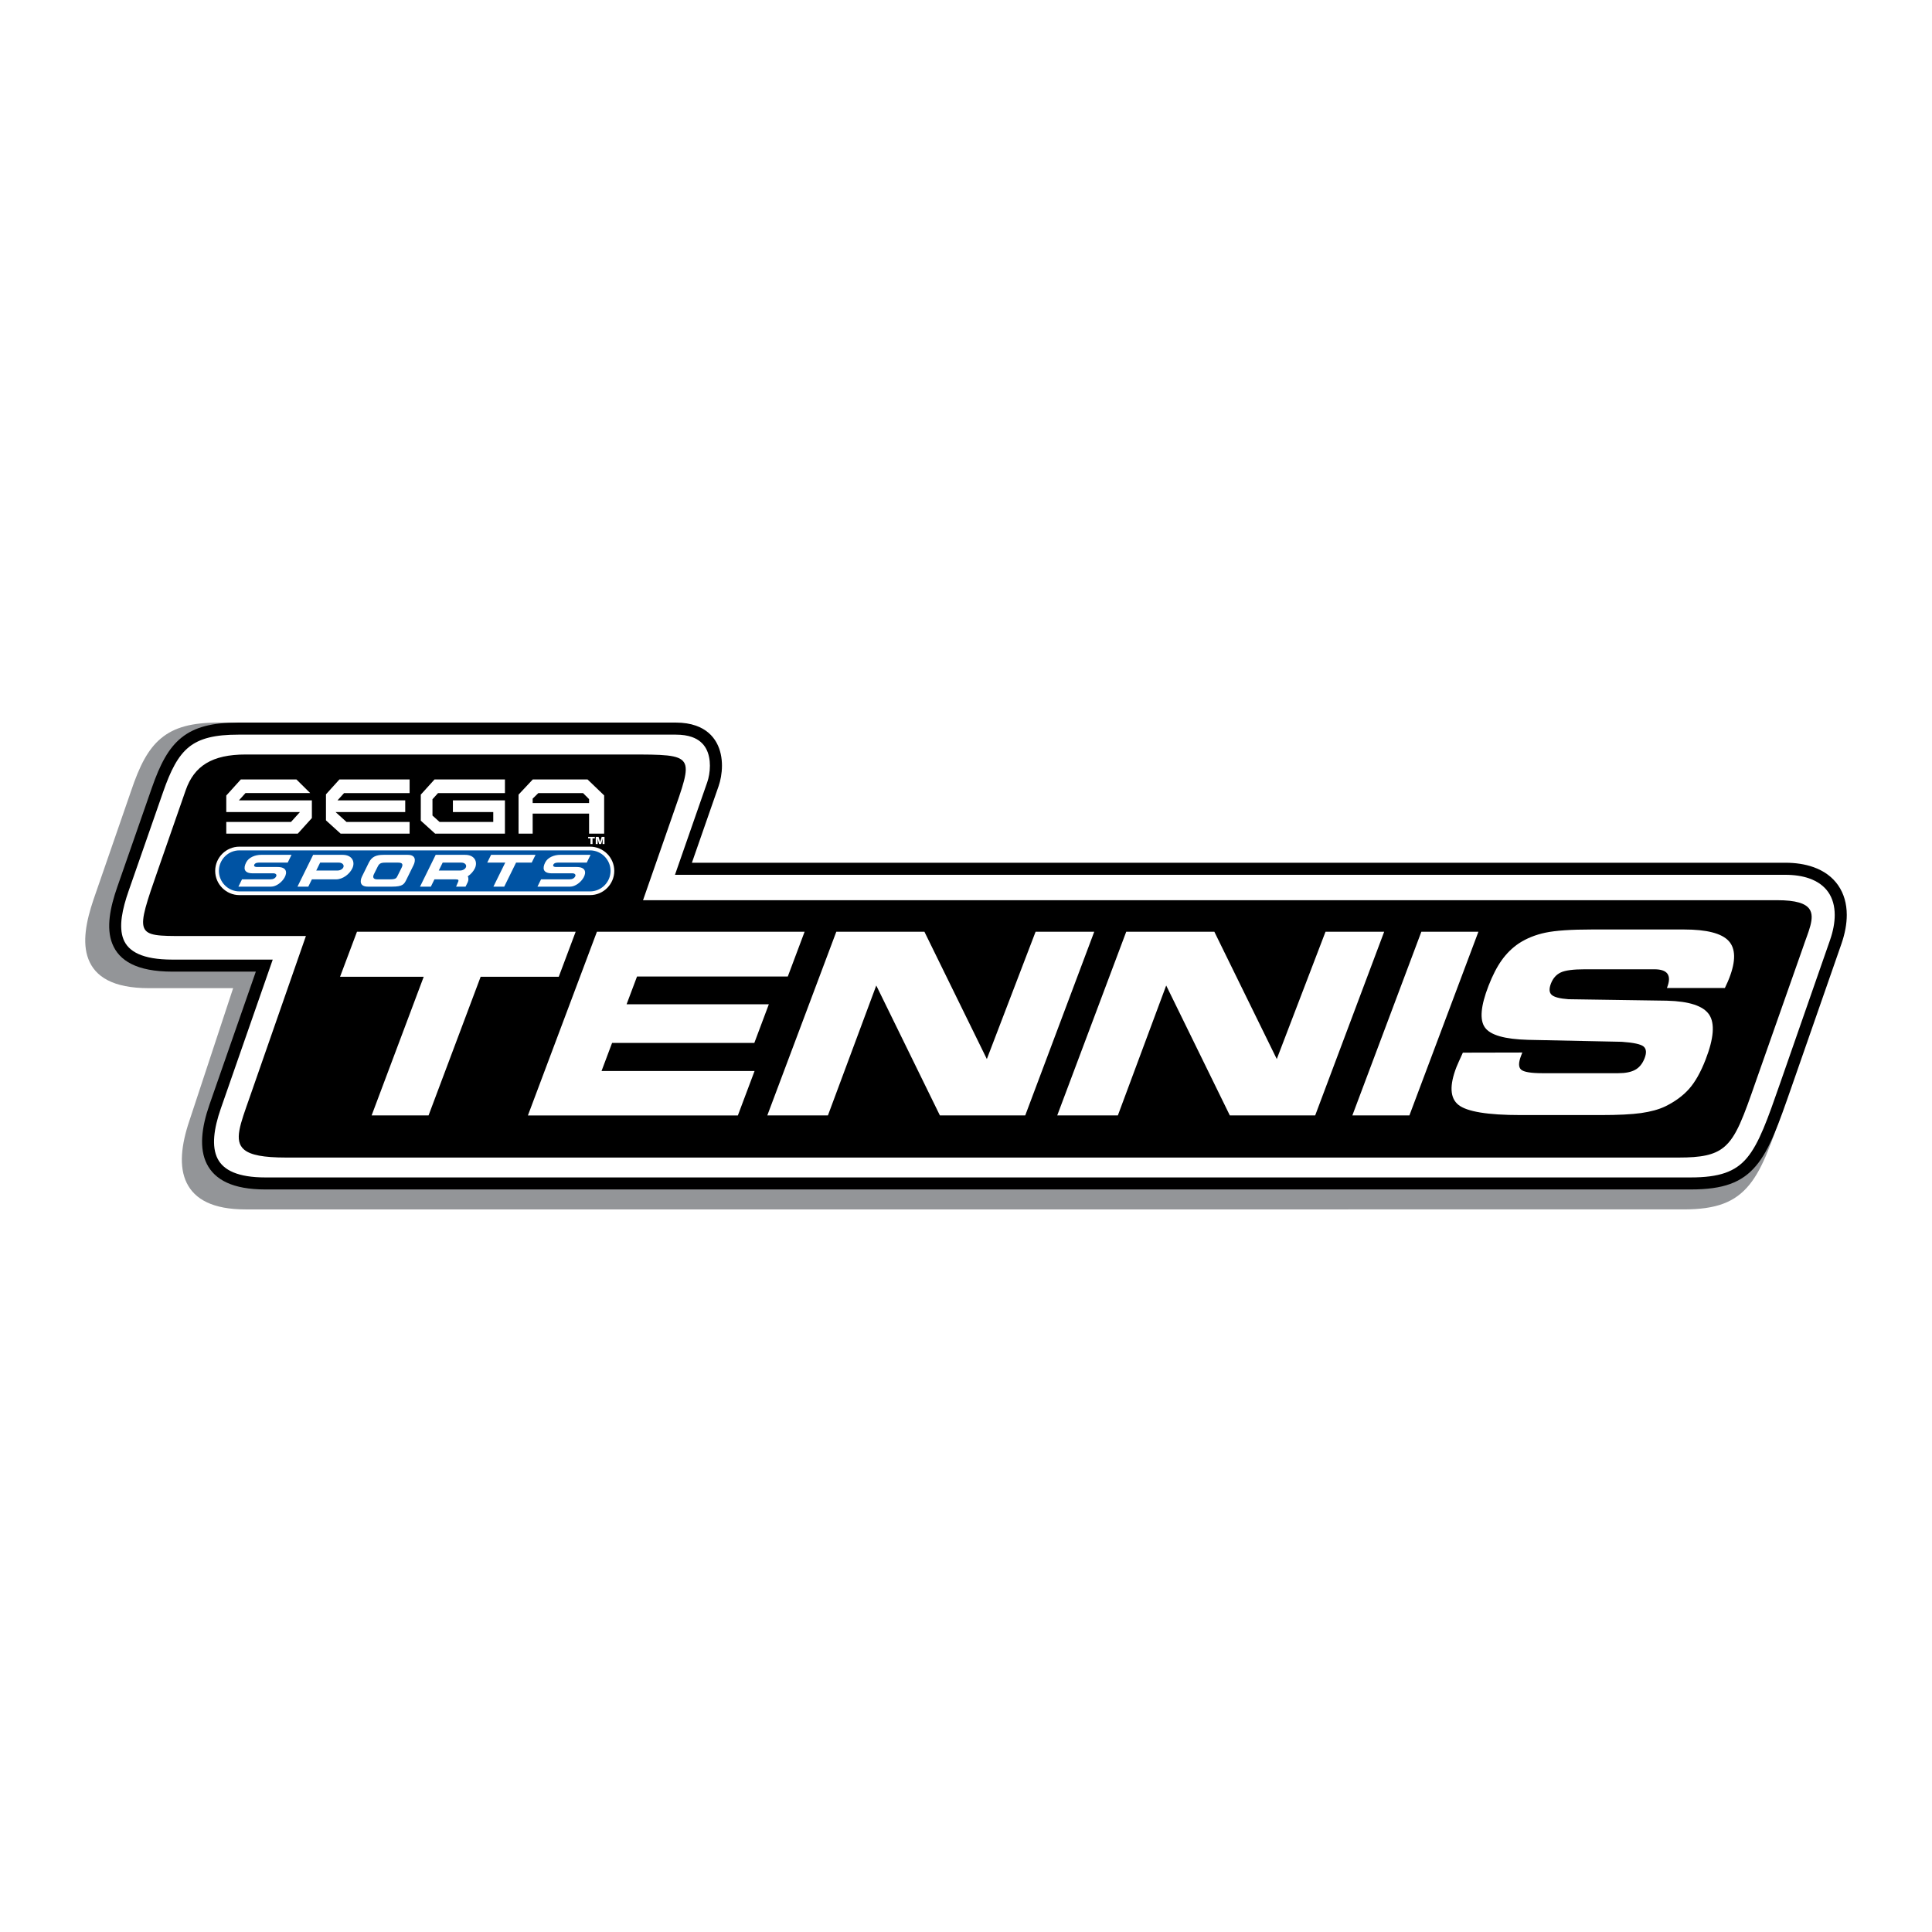
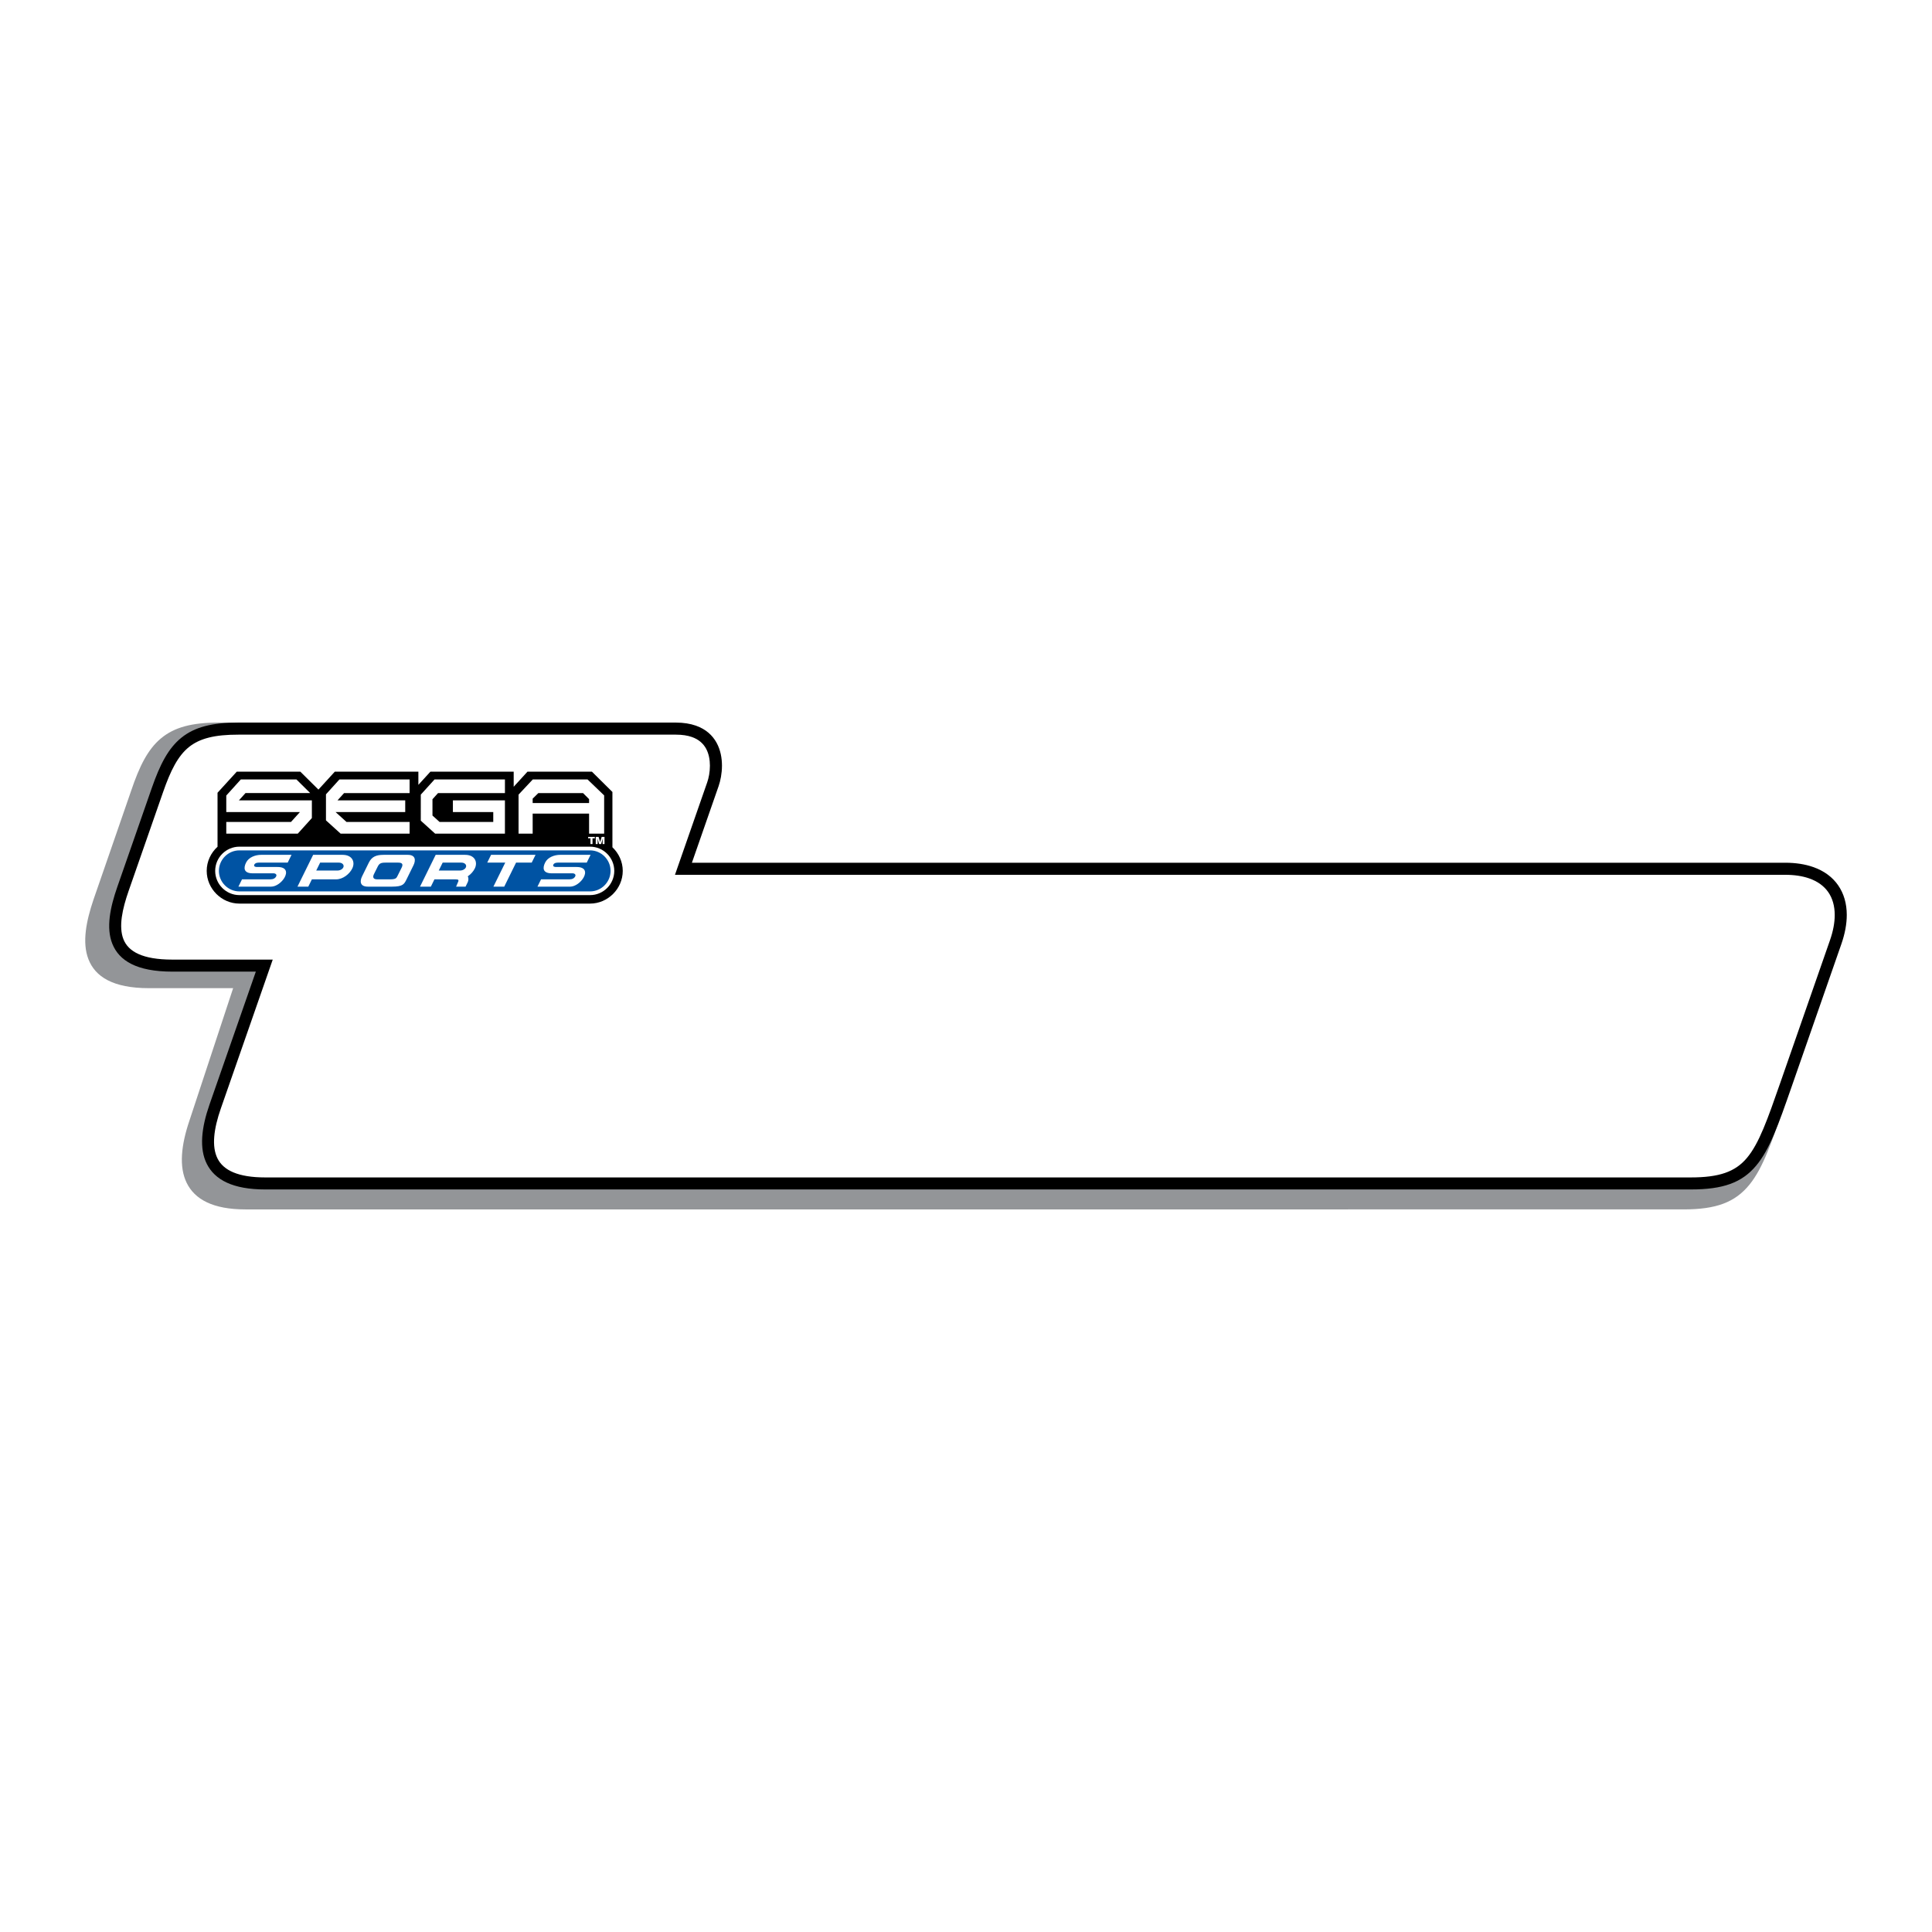
<svg xmlns="http://www.w3.org/2000/svg" version="1.0" id="Layer_1" x="0px" y="0px" width="192.756px" height="192.756px" viewBox="0 0 192.756 192.756" enable-background="new 0 0 192.756 192.756" xml:space="preserve">
  <g>
    <polygon fill-rule="evenodd" clip-rule="evenodd" fill="#FFFFFF" points="0,0 192.756,0 192.756,192.756 0,192.756 0,0  " />
    <path fill="#939598" d="M13.084,78.896c0.827-2.455,1.664-4.136,2.98-5.232c1.33-1.107,3.083-1.571,5.723-1.571h44.041   c0.782,0,1.446,0.116,2.006,0.317c1.022,0.368,1.684,1.018,2.091,1.784c0.396,0.746,0.541,1.589,0.541,2.383   c0,0.807-0.153,1.577-0.341,2.134l-2.685,7.962h110.027c1.066,0,2.006,0.155,2.812,0.445c1.103,0.397,1.948,1.049,2.523,1.906   c0.572,0.854,0.865,1.899,0.865,3.086c0,0.924-0.179,1.94-0.545,3.026l-5.009,14.854c-1.318,3.909-2.199,6.52-3.571,8.205   c-1.435,1.762-3.312,2.468-6.572,2.468H24.5c-3.254,0-5.066-0.999-5.874-2.647c-0.787-1.607-0.549-3.771,0.266-6.188l4.369-13.238   h-8.397c-3.623,0-5.371-1.158-6.043-2.893c-0.648-1.673-0.213-3.811,0.5-5.922L13.084,78.896L13.084,78.896z" />
    <path d="M15.145,78.617c0.82-2.354,1.649-3.966,2.955-5.018c1.318-1.062,3.056-1.507,5.673-1.507h43.659   c0.776,0,1.434,0.111,1.989,0.304c1.014,0.354,1.67,0.976,2.074,1.711c0.392,0.715,0.536,1.524,0.536,2.285   c0,0.773-0.151,1.512-0.337,2.046l-2.662,7.637h109.073c1.058,0,1.989,0.148,2.788,0.427c1.094,0.381,1.933,1.005,2.502,1.828   c0.567,0.819,0.858,1.821,0.858,2.959c0,0.886-0.178,1.861-0.541,2.902l-4.965,14.245c-1.308,3.75-2.18,6.252-3.541,7.869   c-1.421,1.689-3.283,2.367-6.515,2.367H26.462c-3.227,0-5.023-0.958-5.823-2.54c-0.78-1.541-0.544-3.616,0.264-5.935l4.621-13.257   H17.2c-3.591,0-5.324-1.111-5.991-2.774c-0.643-1.605-0.211-3.655,0.495-5.68L15.145,78.617L15.145,78.617z" />
    <path fill="#FFFFFF" d="M18.85,74.534c-1.097,0.884-1.827,2.332-2.574,4.478l-3.441,9.87c-0.625,1.793-1.021,3.572-0.514,4.84   c0.485,1.21,1.883,2.018,4.878,2.018h9.168h0.844l-0.278,0.798l-4.9,14.056c-0.706,2.026-0.938,3.79-0.325,5.001   c0.592,1.169,2.05,1.877,4.753,1.877H168.69c2.831,0,4.43-0.555,5.595-1.939c1.227-1.457,2.068-3.871,3.329-7.488l4.966-14.246   c0.315-0.905,0.471-1.748,0.471-2.508c0-0.894-0.218-1.666-0.643-2.279c-0.424-0.611-1.064-1.082-1.911-1.376   c-0.667-0.233-1.466-0.357-2.394-0.357H68.186h-0.843l0.278-0.798l2.94-8.435c0.147-0.422,0.267-1.016,0.267-1.651   c0-0.584-0.104-1.193-0.386-1.708c-0.271-0.494-0.718-0.914-1.416-1.157c-0.427-0.149-0.953-0.234-1.595-0.234H23.772   C21.443,73.294,19.935,73.661,18.85,74.534L18.85,74.534z" />
-     <path fill-rule="evenodd" clip-rule="evenodd" d="M18.529,78.836c0.842-2.414,2.622-3.56,5.977-3.56c12.665,0,25.593,0,38.259,0   c3.36,0,4.974,0,5.476,0.781c0.502,0.781-0.108,2.343-1.197,5.468c-0.963,2.763-1.926,5.525-2.889,8.288   c37.454,0,75.696,0,113.15,0c1.894,0,2.831,0.325,3.219,0.879c0.604,0.864-0.129,2.286-0.664,3.9   c-1.332,3.819-3.317,9.387-4.648,13.205c-1.271,3.647-1.961,5.626-3.219,6.658c-0.979,0.803-2.3,1.034-4.508,1.034   c-45.817,0-93.124,0-138.942,0c-2.25,0-3.532-0.249-4.176-0.782c-1.075-0.89-0.382-2.57,0.538-5.208   c1.872-5.371,3.744-10.74,5.616-16.111c-4.058,0-8.116,0-12.175,0c-2.444,0-3.666,0-3.984-0.839   c-0.319-0.839,0.266-2.517,1.436-5.873C16.659,84.202,17.667,81.311,18.529,78.836L18.529,78.836z" />
    <path d="M61.101,84.53c0.632,0.6,1.031,1.442,1.031,2.358v0.001v0v0.001c0,1.783-1.488,3.262-3.262,3.262h-0.001H23.886h0h-0.001   c-1.783,0-3.262-1.488-3.262-3.263v0l0,0v-0.001c0-0.947,0.42-1.809,1.08-2.408v-5.388l1.918-2.102h6.344l1.805,1.788l1.632-1.788   h8.339v1.314l1.2-1.314h8.31v1.504l1.374-1.504h6.432l2.044,2.025V84.53L61.101,84.53z" />
    <path fill="#FFFFFF" d="M23.886,84.472h34.983h0c0.665,0,1.269,0.272,1.707,0.71c0.438,0.438,0.709,1.042,0.71,1.706v0.001v0   c0,0.665-0.272,1.269-0.71,1.707c-0.438,0.438-1.042,0.709-1.706,0.709h-0.001H23.886h0c-0.665,0-1.269-0.272-1.707-0.71   c-0.438-0.438-0.709-1.042-0.71-1.707v0l0,0c0-0.665,0.272-1.27,0.71-1.708C22.616,84.744,23.22,84.473,23.886,84.472   L23.886,84.472L23.886,84.472z" />
    <path fill="#0053A3" d="M58.869,84.842H23.886h-0.001c-0.562,0-1.074,0.23-1.444,0.601c-0.371,0.371-0.602,0.883-0.602,1.446l0,0v0   c0,0.562,0.23,1.074,0.601,1.445c0.371,0.371,0.883,0.602,1.445,0.602h0h34.983h0.001c0.562,0,1.074-0.23,1.444-0.602   c0.371-0.371,0.602-0.882,0.602-1.445v0v-0.001c0-0.562-0.23-1.074-0.602-1.444C59.944,85.073,59.432,84.842,58.869,84.842   L58.869,84.842L58.869,84.842z" />
    <path fill-rule="evenodd" clip-rule="evenodd" fill="#FFFFFF" d="M53.153,77.768h5.469l1.654,1.589v3.815h-1.504v-2h-5.628v2   h-1.407V79.28L53.153,77.768L53.153,77.768z M22.576,79.371l1.45-1.604h5.55l1.373,1.358h-6.455l-0.658,0.728h7.28v1.764   l-1.405,1.555h-7.135v-1.165h6.456l0.895-0.99h-7.351V79.371L22.576,79.371z M32.522,79.251l1.341-1.484h7.004v1.358h-6.536   l-0.658,0.728h6.757v1.165h-6.95l1.093,0.99h6.294v1.165h-6.882l-1.463-1.325V79.251L32.522,79.251z M41.984,79.279l1.367-1.511   h7.027v1.358h-6.675l-0.555,0.614v1.625l0.71,0.643h5.355v-0.99h-4.027v-1.165h5.191v3.319h-6.965l-1.429-1.294V79.279   L41.984,79.279z M58.772,80.119v-0.39l-0.602-0.604h-4.458l-0.568,0.557v0.437H58.772L58.772,80.119z" />
    <path fill-rule="evenodd" clip-rule="evenodd" fill="#FFFFFF" d="M58.911,84.211v-0.568H58.68v-0.145h0.667v0.145h-0.23v0.568   H58.911L58.911,84.211z M59.438,84.211v-0.712h0.284l0.106,0.346c0.01,0.031,0.018,0.061,0.026,0.09   c0.007,0.028,0.015,0.057,0.02,0.084c0.007-0.029,0.015-0.059,0.024-0.091c0.009-0.031,0.019-0.066,0.03-0.102l0.1-0.327h0.283   v0.712h-0.188v-0.316c0-0.023,0.001-0.054,0.002-0.094c0.001-0.04,0.003-0.086,0.005-0.139l-0.154,0.549h-0.205l-0.151-0.549   c0.002,0.063,0.004,0.12,0.006,0.17c0.001,0.051,0.002,0.09,0.002,0.118v0.26H59.438L59.438,84.211z" />
    <path fill-rule="evenodd" clip-rule="evenodd" fill="#FFFFFF" d="M48.994,85.288h4.436l-0.382,0.776h-1.56l-1.181,2.397h-1.08   l1.181-2.397h-1.796L48.994,85.288L48.994,85.288z M43.467,85.288c1.05,0,1.896,0,2.946,0c0.937,0,1.27,0.69,0.969,1.337   c-0.142,0.303-0.399,0.597-0.711,0.805c0.085,0.151,0.083,0.406-0.006,0.589c-0.073,0.147-0.145,0.294-0.217,0.442   c-0.314,0-0.629,0-0.943,0c0.046-0.108,0.092-0.217,0.138-0.325c0.167-0.34,0.138-0.403-0.194-0.403h-2.105l-0.358,0.728h-1.08   L43.467,85.288L43.467,85.288z M44.165,86.064l-0.389,0.789h2.125c0.293,0,0.565-0.177,0.603-0.394l0,0   c0.038-0.217-0.171-0.395-0.465-0.395H44.165L44.165,86.064z M38.261,85.288h2.425c0.794,0,0.805,0.559,0.565,1.045l-0.689,1.399   c-0.232,0.473-0.358,0.728-1.438,0.728h-2.425c-0.802,0-0.808-0.552-0.575-1.025l0.675-1.372   C37.094,85.463,37.554,85.288,38.261,85.288L38.261,85.288z M38.456,86.064h1.291c0.486,0,0.446,0.258,0.318,0.514l-0.384,0.772   c-0.124,0.249-0.162,0.382-0.766,0.382h-1.29c-0.443,0-0.438-0.274-0.314-0.523l0.368-0.737   C37.835,86.156,37.984,86.064,38.456,86.064L38.456,86.064z M31.242,85.288c1.05,0,1.896,0,2.946,0c0.937,0,1.27,0.69,0.968,1.337   c-0.266,0.571-0.943,1.108-1.622,1.108h-2.417l-0.358,0.728h-1.08L31.242,85.288L31.242,85.288z M31.94,86.064l-0.389,0.789h2.125   c0.293,0,0.565-0.177,0.603-0.394l0,0c0.038-0.217-0.171-0.395-0.465-0.395H31.94L31.94,86.064z M55.875,85.288   c1.015,0,2.03,0,3.046,0c-0.127,0.259-0.255,0.518-0.382,0.776c-0.905,0-1.995,0-2.899,0c-0.253,0-0.378,0.092-0.428,0.188   c-0.062,0.12-0.028,0.249,0.291,0.249c0.646,0,1.385,0,2.03,0c0.902,0,0.977,0.536,0.697,1.042   c-0.262,0.474-0.837,0.918-1.346,0.918c-1.087,0-2.175,0-3.262,0c0.12-0.243,0.239-0.485,0.358-0.728c0.931,0,1.893,0,2.823,0   c0.296,0,0.491-0.105,0.588-0.302c0.085-0.173-0.064-0.3-0.268-0.3c-0.658,0-1.412,0-2.07,0c-0.911,0-0.934-0.528-0.668-1.067   C54.651,85.524,55.316,85.288,55.875,85.288L55.875,85.288z M26.039,85.288c1.015,0,2.031,0,3.046,0   c-0.128,0.259-0.255,0.518-0.382,0.776c-0.905,0-1.995,0-2.899,0c-0.253,0-0.378,0.092-0.428,0.188   c-0.062,0.12-0.028,0.249,0.292,0.249c0.645,0,1.385,0,2.03,0c0.902,0,0.977,0.536,0.697,1.042   c-0.262,0.474-0.837,0.918-1.346,0.918c-1.088,0-2.175,0-3.263,0c0.12-0.243,0.239-0.485,0.358-0.728c0.931,0,1.893,0,2.824,0   c0.296,0,0.491-0.105,0.587-0.302c0.085-0.173-0.063-0.3-0.268-0.3c-0.658,0-1.412,0-2.07,0c-0.911,0-0.934-0.528-0.668-1.067   C24.814,85.524,25.48,85.288,26.039,85.288L26.039,85.288z" />
-     <path fill-rule="evenodd" clip-rule="evenodd" fill="#FFFFFF" d="M42.757,111.286h-5.68l5.198-13.836h-8.347l1.688-4.492h21.819   l-1.687,4.492h-7.793L42.757,111.286L42.757,111.286z M145.95,105.023l5.933-0.013l-0.127,0.327c-0.264,0.68-0.263,1.14,0.005,1.38   c0.27,0.236,0.98,0.356,2.135,0.356h7.541c0.744,0,1.316-0.115,1.722-0.348c0.409-0.229,0.714-0.609,0.922-1.144   c0.211-0.544,0.177-0.933-0.097-1.169c-0.275-0.232-0.998-0.39-2.174-0.473l-9.355-0.195c-2.338-0.062-3.773-0.476-4.307-1.238   c-0.54-0.759-0.418-2.143,0.362-4.152c0.401-1.037,0.841-1.89,1.322-2.562s1.05-1.231,1.709-1.674   c0.767-0.501,1.653-0.858,2.659-1.069c1.007-0.211,2.553-0.315,4.635-0.315h9.169c2.272,0,3.761,0.381,4.463,1.14   c0.705,0.763,0.727,1.998,0.063,3.705c-0.043,0.111-0.095,0.232-0.149,0.364c-0.055,0.129-0.15,0.34-0.29,0.63h-5.783l0.028-0.074   c0.232-0.597,0.238-1.044,0.027-1.347c-0.214-0.299-0.652-0.448-1.314-0.448h-6.92c-1.153,0-1.956,0.104-2.407,0.315   c-0.452,0.211-0.779,0.58-0.983,1.106c-0.201,0.519-0.18,0.892,0.063,1.123c0.249,0.232,0.806,0.377,1.682,0.443l9.824,0.146   c2.231,0.058,3.639,0.522,4.219,1.396c0.581,0.875,0.462,2.366-0.358,4.479c-0.486,1.256-1.034,2.226-1.639,2.914   c-0.605,0.688-1.406,1.276-2.393,1.761c-0.646,0.307-1.452,0.526-2.412,0.663c-0.957,0.133-2.295,0.199-4.012,0.199h-8.007   c-3.281,0-5.345-0.34-6.196-1.016c-0.847-0.676-0.913-1.935-0.197-3.779c0.042-0.107,0.118-0.282,0.229-0.53   C145.648,105.682,145.785,105.38,145.95,105.023L145.95,105.023z M140.616,111.286h-5.691l6.885-18.328h5.692L140.616,111.286   L140.616,111.286z M131.216,111.286H122.7l-6.348-12.963l-4.823,12.963h-6.049l6.885-18.328h8.79l6.229,12.703l4.864-12.703h5.852   L131.216,111.286L131.216,111.286z M102.288,111.286h-8.515l-6.347-12.963l-4.824,12.963h-6.048l6.885-18.328h8.79l6.229,12.703   l4.864-12.703h5.851L102.288,111.286L102.288,111.286z M78.599,97.425H63.557l-1.042,2.772h14.192l-1.447,3.854H61.068   l-1.053,2.803h15.268l-1.666,4.433H52.67l6.885-18.328h20.721L78.599,97.425L78.599,97.425z" />
  </g>
</svg>